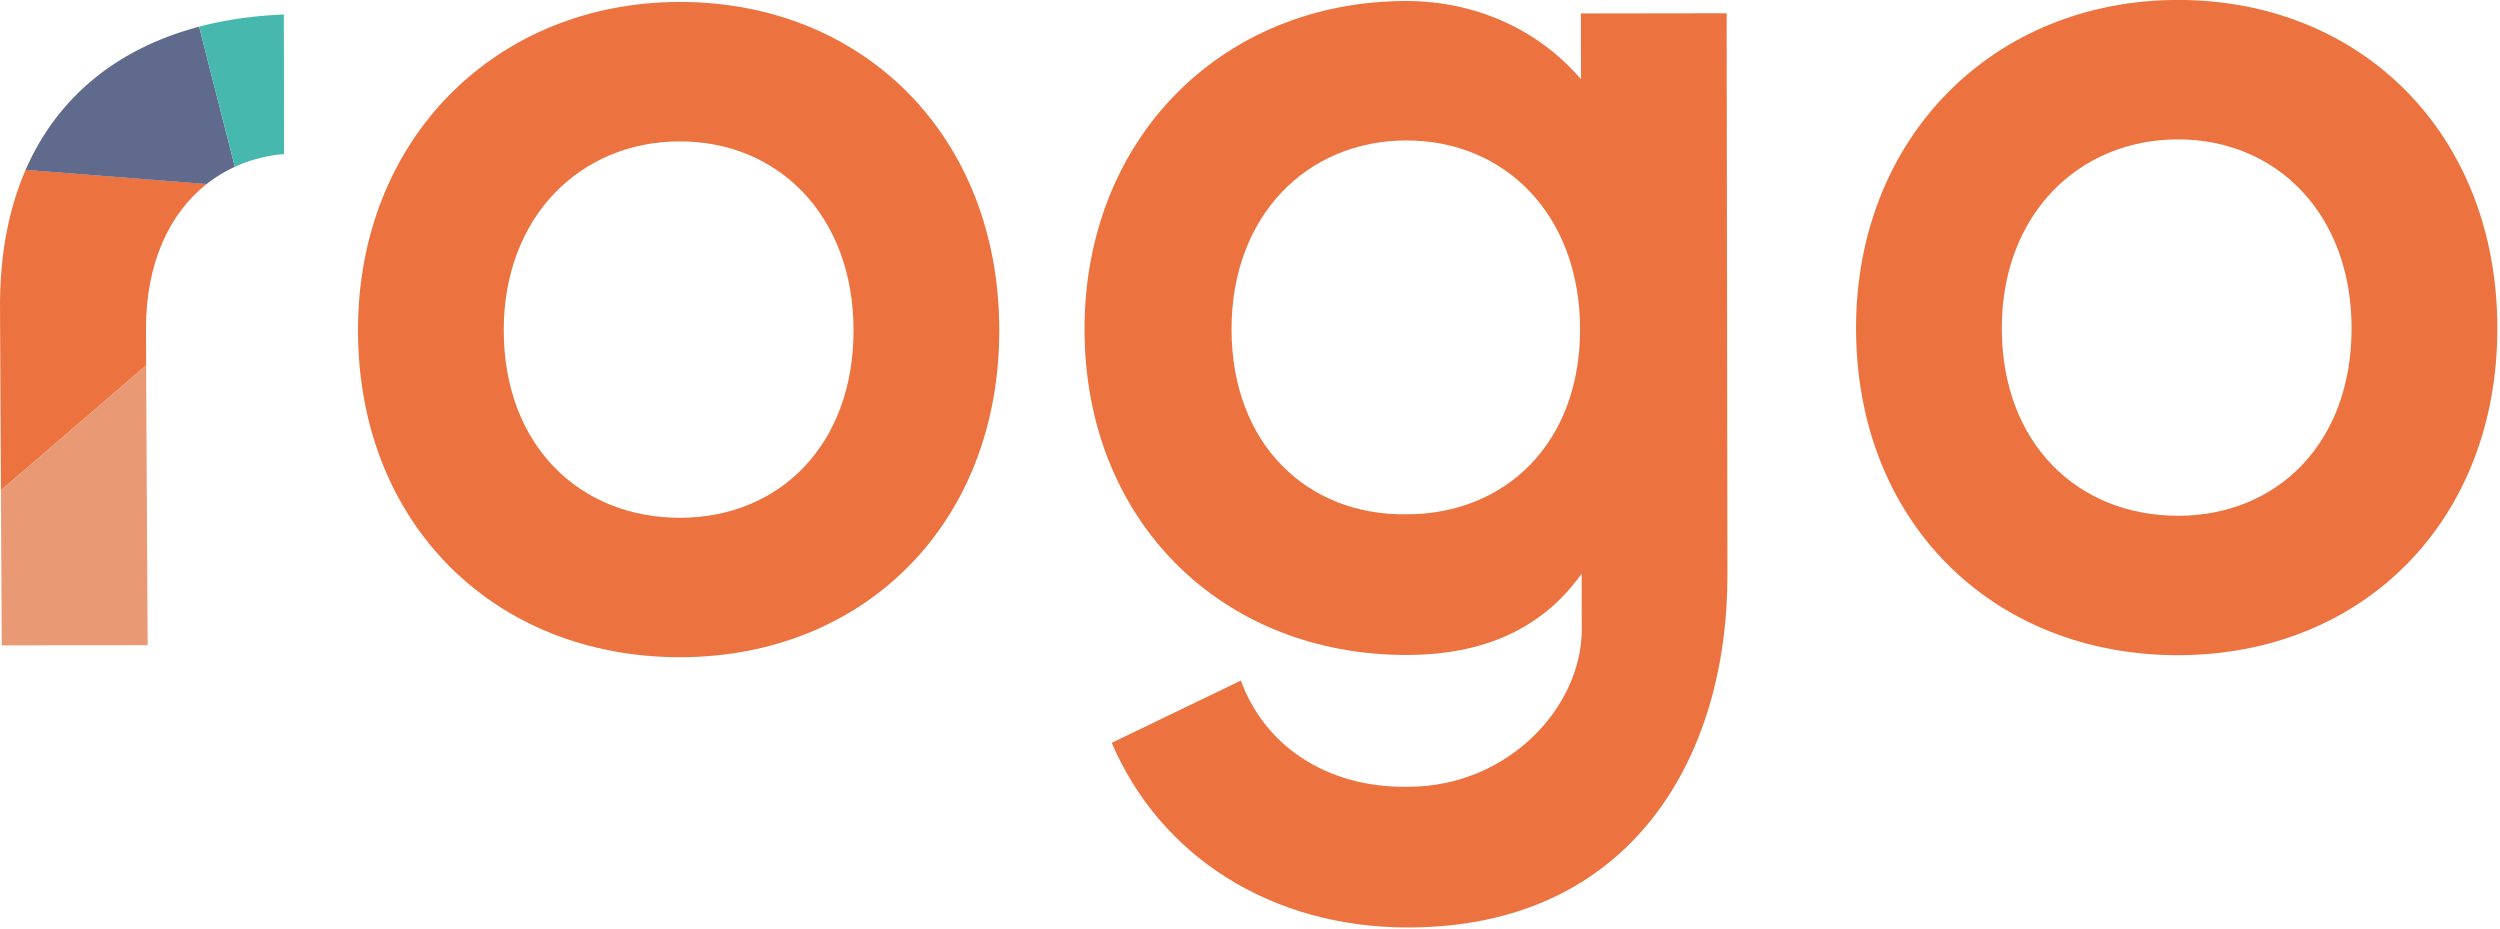
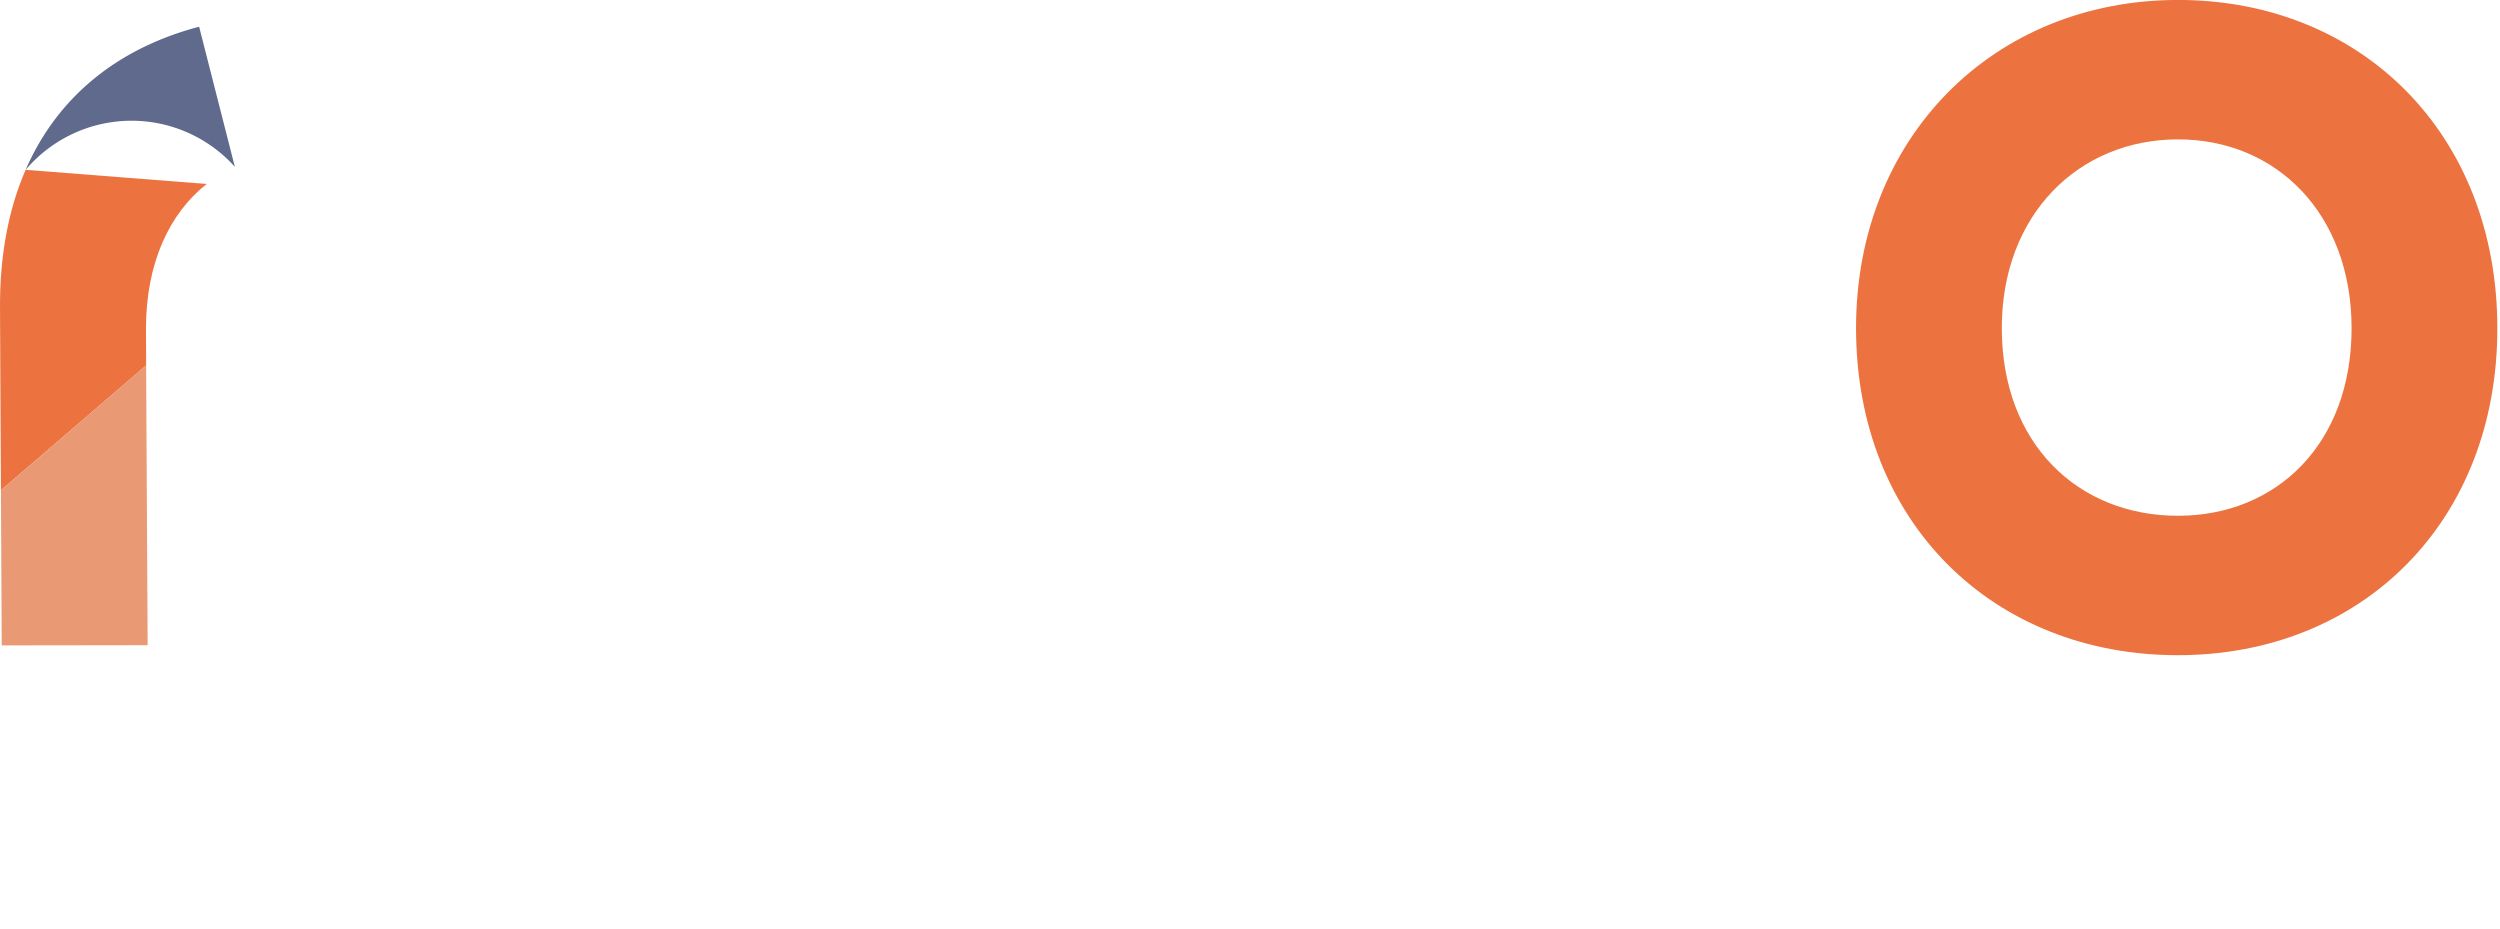
<svg xmlns="http://www.w3.org/2000/svg" xml:space="preserve" style="fill-rule:evenodd;clip-rule:evenodd;stroke-linejoin:round;stroke-miterlimit:2" viewBox="0 0 646 240">
  <path d="M0-2.584.057 8.644 9.063.899l-.012-2.237c-.006-4.143 1.475-7.205 3.763-9.013l-11.226-.877C.534-8.804-.027-5.924 0-2.584" style="fill:#ec733f;fill-rule:nonzero" transform="translate(.004 90.67) scale(4.167)" />
  <path d="M-.012.006h9.049L8.968 17.36-.048 9.628-.012.006Z" style="fill:#e99a75;fill-rule:nonzero" transform="matrix(4.167 -.006 -.006 -4.167 .495 166.8)" />
-   <path d="M.331-.493h11.26A8.606 8.606 0 0 0 13.252.708l-2.886 8.489C5.531 7.508 1.974 4.265.331-.493" style="fill:#5f6a8c;fill-rule:nonzero" transform="matrix(4.154 .325 .325 -4.154 5.405 41.74)" />
-   <path d="M-3.67-10.019c1.75.639 3.347 1.417 4.77 2.327L-3.67-.099a9.11 9.11 0 0 0-2.661-1.685l2.661-8.235Z" style="fill:#46b8ad;fill-rule:nonzero" transform="scale(-4.167 4.167) rotate(-17.828 24.172 39.85)" />
-   <path d="M0 .132C-.016-11.735 8.539-20.235 19.936-20.25 31.33-20.266 39.752-11.947 39.768.078c.016 12.025-8.383 20.289-19.778 20.304C8.516 20.398.016 12.157 0 .132M30.729.09c-.009-7.073-4.652-11.703-10.782-11.694-6.13.008-10.918 4.65-10.908 11.724.009 7.151 4.731 11.624 10.94 11.616 6.129-.008 10.76-4.494 10.75-11.646" style="fill:#ec733f;fill-rule:nonzero" transform="translate(92.503 84.89) scale(4.167)" />
-   <path d="m0 34.547 8.011-3.862c1.42 3.927 5.195 6.672 10.383 6.587 6.209-.008 10.76-4.966 10.753-9.759l-.004-3.459c-2.118 2.989-5.495 5.038-10.838 5.045C6.83 29.114-1.669 20.795-1.686 8.928-1.701-2.939 6.853-11.439 18.25-11.455c4.321-.006 8.254 1.797 10.851 4.859l-.006-4.086 9.039-.013.048 34.817c.015 11.395-6.024 21.856-19.776 21.875-8.567.011-15.41-4.46-18.406-11.45M29.044 8.886c-.01-7.073-4.653-11.702-10.782-11.694C12.131-2.8 7.421 1.842 7.431 8.916c.01 7.073 4.653 11.546 10.862 11.46 6.128-.009 10.76-4.416 10.751-11.49" style="fill:#ec733f;fill-rule:nonzero" transform="translate(287.265 47.99) scale(4.167)" />
+   <path d="M.331-.493A8.606 8.606 0 0 0 13.252.708l-2.886 8.489C5.531 7.508 1.974 4.265.331-.493" style="fill:#5f6a8c;fill-rule:nonzero" transform="matrix(4.154 .325 .325 -4.154 5.405 41.74)" />
  <path d="M0 .132C-.016-11.735 8.539-20.235 19.936-20.25 31.33-20.266 39.752-11.947 39.768.078c.016 12.025-8.383 20.289-19.778 20.304C8.516 20.398.016 12.157 0 .132M30.729.09c-.009-7.073-4.653-11.703-10.782-11.694-6.13.008-10.918 4.65-10.908 11.724.009 7.151 4.731 11.624 10.94 11.616 6.129-.008 10.76-4.494 10.75-11.646" style="fill:#ec733f;fill-rule:nonzero" transform="translate(479.601 84.37) scale(4.167)" />
</svg>